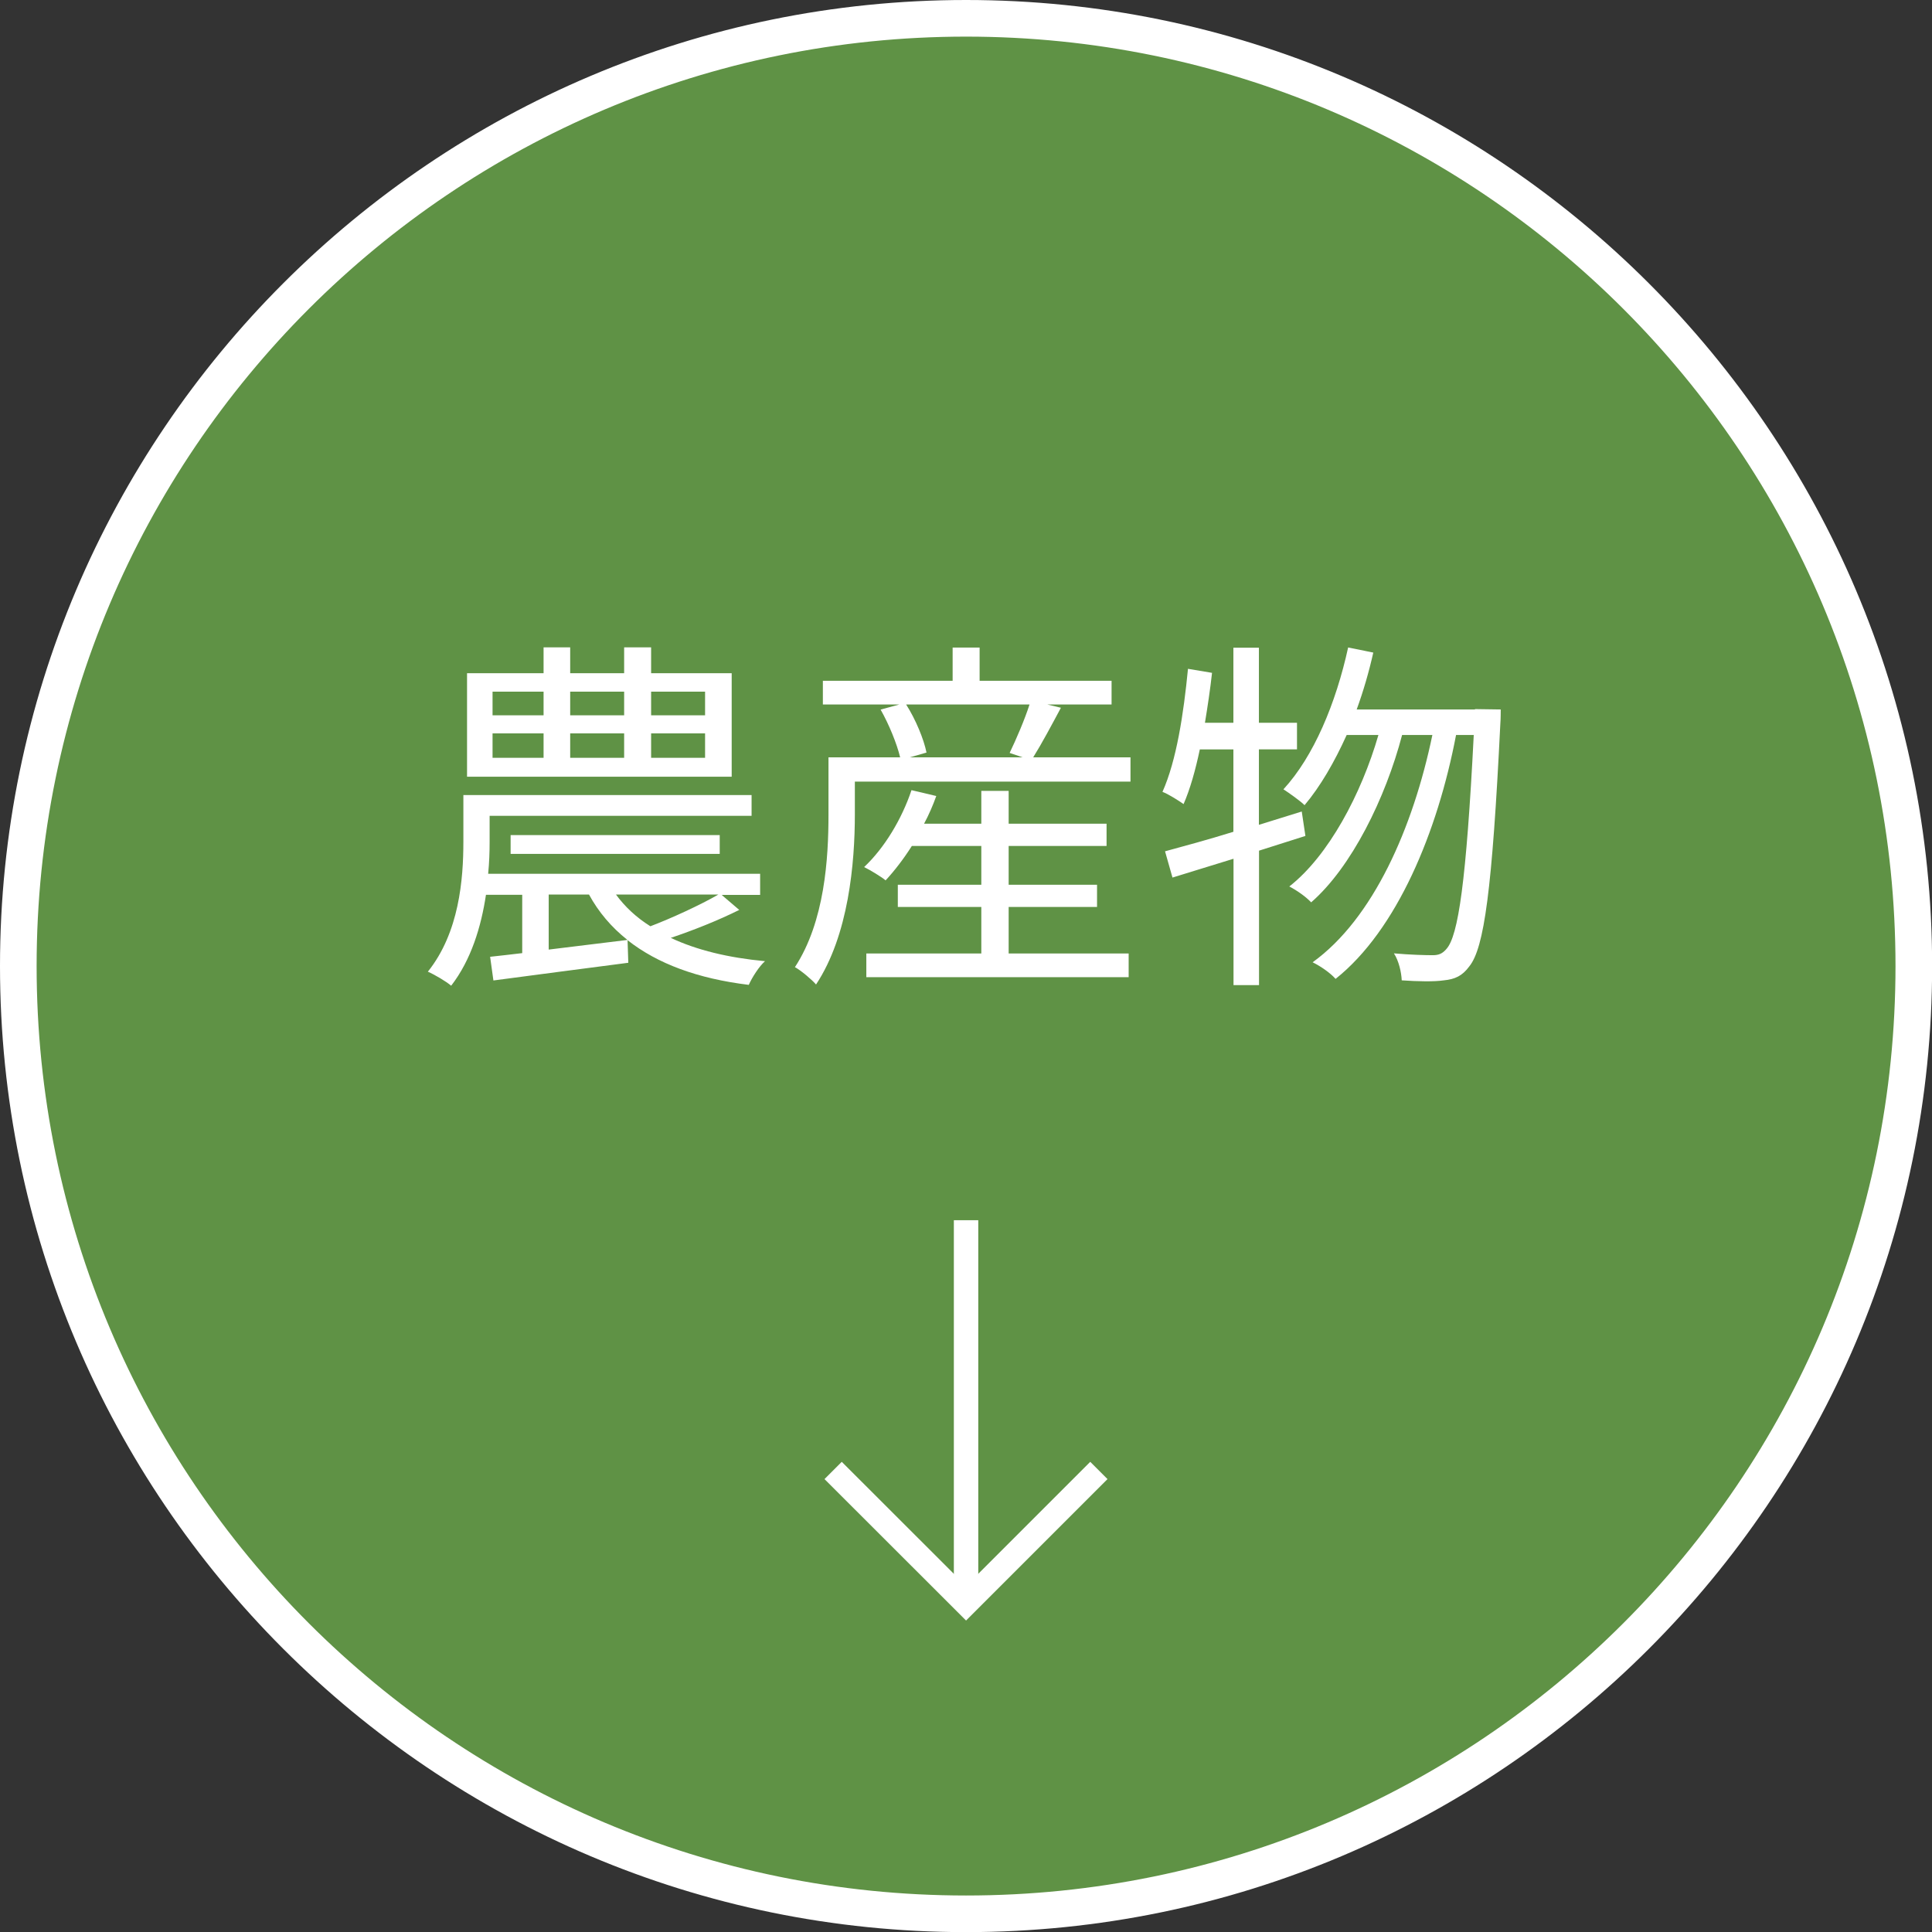
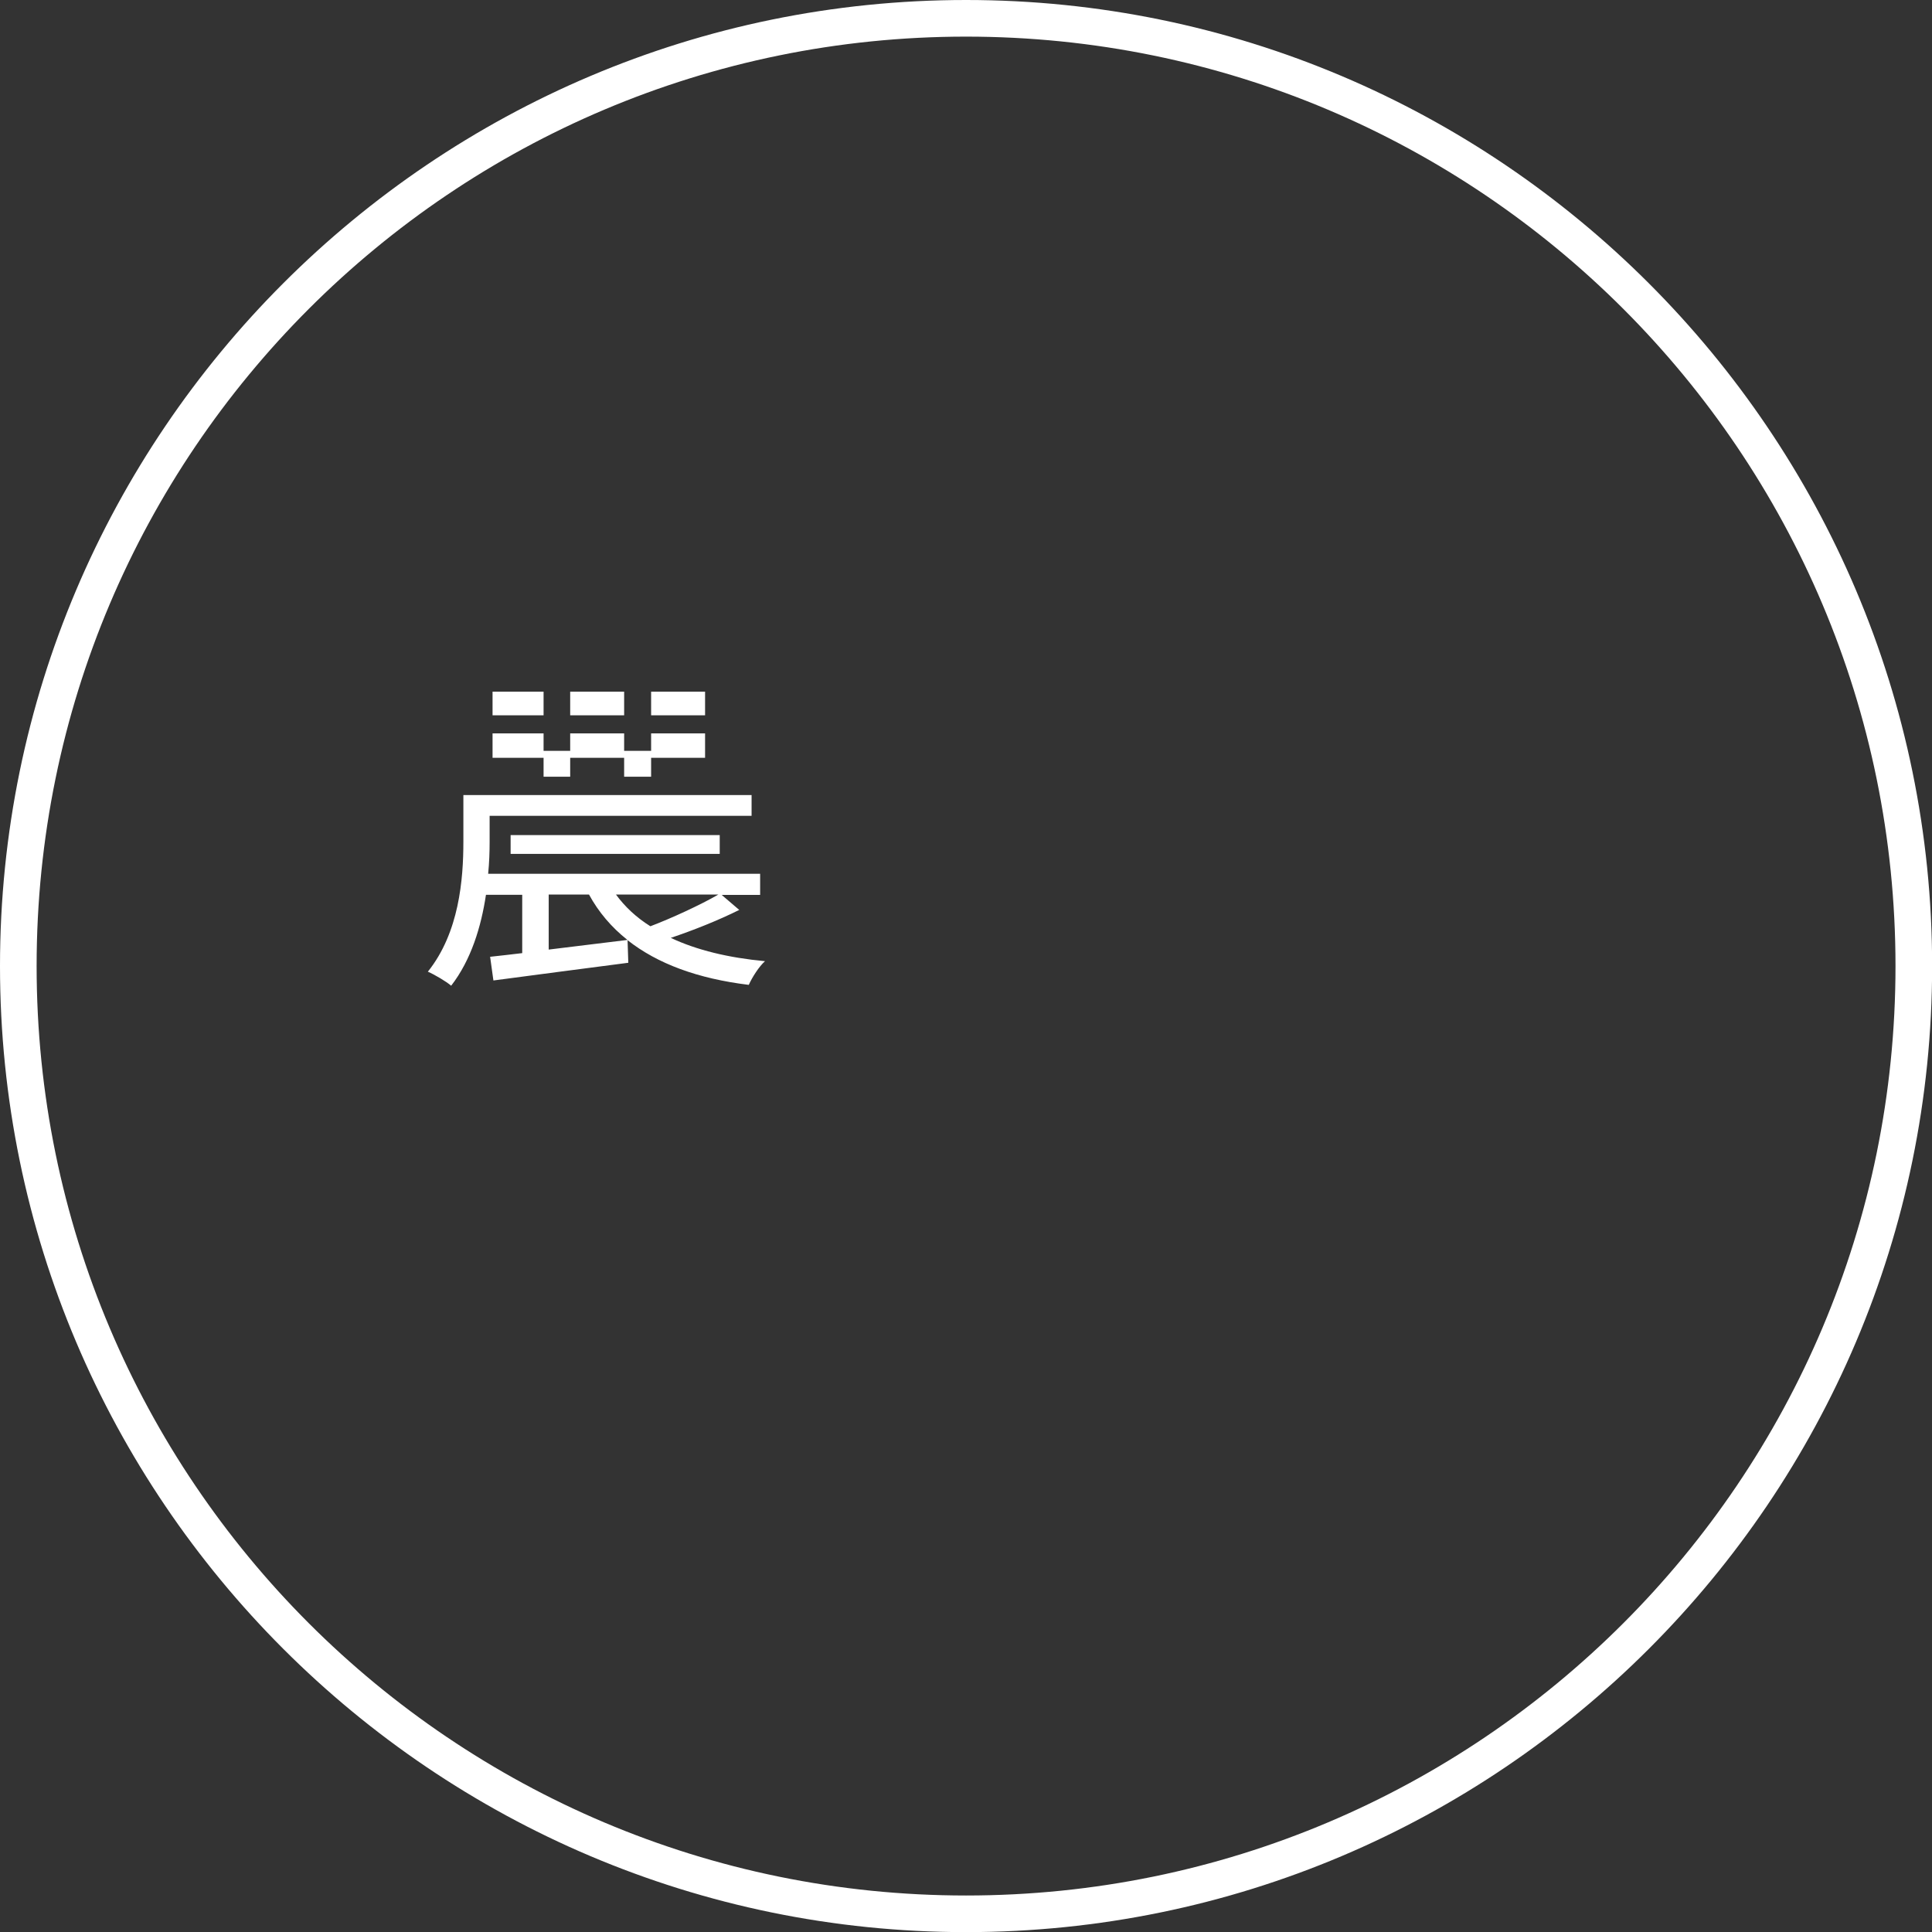
<svg xmlns="http://www.w3.org/2000/svg" id="_レイヤー_2" viewBox="0 0 158.27 158.27">
  <rect x="0" y="0" width="158.27" height="158.27" fill="#333333" stroke="none" />
  <defs>
    <style>.cls-1{fill:#fff;}.cls-2{fill:#5f9245;}.cls-3{fill:none;stroke:#fff;stroke-miterlimit:10;stroke-width:2px;}</style>
  </defs>
  <g id="_レイヤー_1-2">
-     <circle class="cls-2" cx="79.14" cy="79.14" r="77.64" />
    <path class="cls-1" d="m79.14,3c42.05,0,76.14,34.09,76.14,76.14s-34.09,76.14-76.14,76.14S3,121.19,3,79.14,37.09,3,79.14,3m0-3C35.5,0,0,35.5,0,79.14s35.5,79.14,79.14,79.14,79.14-35.5,79.14-79.14S122.77,0,79.14,0h0Z" />
-     <path class="cls-1" d="m60.58,74.53c-1.76.88-3.84,1.7-5.63,2.3,2.12,1,4.72,1.63,7.72,1.91-.48.42-1.06,1.33-1.33,1.94-4.18-.51-7.48-1.73-9.93-3.66l.06,1.85c-3.97.51-8.08,1.06-11.05,1.45l-.27-1.94c.79-.09,1.67-.18,2.63-.3v-4.78h-2.97c-.39,2.6-1.21,5.33-2.85,7.45-.42-.36-1.36-.91-1.91-1.15,2.57-3.21,2.91-7.57,2.91-10.66v-3.81h23.61v1.7h-21.46v2.15c0,.79-.03,1.7-.12,2.6h22.28v1.73h-3.15l1.45,1.24Zm-.64-10.9h-21.68v-8.48h6.27v-2.12h2.18v2.12h4.42v-2.12h2.21v2.12h6.6v8.48Zm-19.59-5.03h4.18v-1.94h-4.18v1.94Zm0,3.48h4.18v-2h-4.18v2Zm1.48,7.87v-1.54h17.13v1.54h-17.13Zm9.57,7.05c-1.3-1.03-2.36-2.27-3.15-3.72h-3.3v4.51l6.45-.79Zm-4.69-20.34v1.94h4.42v-1.94h-4.42Zm0,3.42v2h4.42v-2h-4.42Zm3.75,13.2c.73,1,1.67,1.88,2.82,2.6,1.76-.67,4.12-1.76,5.57-2.6h-8.39Zm7.3-16.62h-4.42v1.94h4.42v-1.94Zm0,3.42h-4.42v2h4.42v-2Z" />
-     <path class="cls-1" d="m92.61,62.03v2h-22.58v2.69c0,3.97-.51,9.9-3.18,13.93-.33-.39-1.27-1.18-1.73-1.42,2.45-3.75,2.75-8.93,2.75-12.5v-4.69h5.87c-.27-1.12-.91-2.69-1.6-3.91l1.54-.42h-6.27v-1.94h10.63v-2.72h2.21v2.72h10.81v1.94h-5.27l1.12.27c-.76,1.42-1.57,2.94-2.27,4.06h7.96Zm-9.99,16.08h9.84v1.94h-21.49v-1.94h9.42v-3.81h-6.84v-1.82h6.84v-3.18h-5.69c-.67,1.06-1.42,2.03-2.15,2.82-.36-.3-1.27-.85-1.76-1.09,1.67-1.57,3.09-3.94,3.88-6.3l2.03.48c-.27.76-.61,1.54-1,2.27h4.69v-2.69h2.24v2.69h8.02v1.82h-8.02v3.18h7.24v1.82h-7.24v3.81Zm-8.39-20.4c.79,1.24,1.45,2.85,1.67,3.94l-1.36.39h9.23l-1.06-.36c.54-1.12,1.24-2.75,1.63-3.97h-10.11Z" />
-     <path class="cls-1" d="m103.14,69.68v11.02h-2.09v-10.35c-1.79.54-3.51,1.09-5,1.54l-.61-2.15c1.54-.42,3.48-.94,5.6-1.6v-6.75h-2.75c-.36,1.7-.79,3.24-1.33,4.48-.39-.27-1.24-.82-1.73-1,1.15-2.57,1.73-6.39,2.09-10.08l1.97.33c-.15,1.36-.36,2.75-.58,4.09h2.33v-6.15h2.09v6.15h3.12v2.18h-3.12v6.18l3.51-1.09.3,2-3.81,1.21Zm19.8-11.56s0,.85-.03,1.12c-.67,13.71-1.33,18.41-2.54,19.92-.58.79-1.18,1.06-2.09,1.15-.82.12-2.12.09-3.45,0-.03-.67-.24-1.6-.64-2.21,1.36.12,2.57.15,3.18.15.48,0,.79-.12,1.12-.51.97-1.06,1.63-5.54,2.24-17.53h-1.45c-1.51,7.93-4.84,15.98-9.87,19.98-.42-.48-1.21-1.03-1.88-1.36,4.96-3.57,8.23-11.02,9.81-18.62h-2.48c-1.36,5.18-4.15,10.84-7.45,13.71-.42-.45-1.15-.97-1.79-1.3,3.21-2.51,5.9-7.57,7.3-12.41h-2.6c-1,2.21-2.15,4.21-3.45,5.75-.36-.36-1.27-1-1.73-1.3,2.48-2.69,4.3-7.05,5.3-11.62l2.06.42c-.36,1.6-.82,3.18-1.36,4.66h9.69v-.03l2.12.03Z" />
-     <line class="cls-3" x1="79.14" y1="99.96" x2="79.14" y2="131.34" />
-     <polyline class="cls-3" points="90.02 120.46 79.14 131.34 68.25 120.46" />
+     <path class="cls-1" d="m60.58,74.53c-1.76.88-3.84,1.7-5.63,2.3,2.12,1,4.72,1.63,7.72,1.91-.48.42-1.06,1.33-1.33,1.94-4.18-.51-7.48-1.73-9.93-3.66l.06,1.85c-3.97.51-8.08,1.06-11.05,1.45l-.27-1.94c.79-.09,1.67-.18,2.63-.3v-4.78h-2.97c-.39,2.6-1.21,5.33-2.85,7.45-.42-.36-1.36-.91-1.91-1.15,2.57-3.21,2.91-7.57,2.91-10.66v-3.81h23.61v1.7h-21.46v2.15c0,.79-.03,1.7-.12,2.6h22.28v1.73h-3.15l1.45,1.24Zm-.64-10.9h-21.68h6.27v-2.12h2.18v2.12h4.42v-2.12h2.21v2.12h6.6v8.48Zm-19.59-5.03h4.18v-1.94h-4.18v1.94Zm0,3.48h4.18v-2h-4.18v2Zm1.48,7.87v-1.54h17.13v1.54h-17.13Zm9.57,7.05c-1.3-1.03-2.36-2.27-3.15-3.72h-3.3v4.51l6.45-.79Zm-4.69-20.34v1.94h4.42v-1.94h-4.42Zm0,3.42v2h4.42v-2h-4.42Zm3.75,13.2c.73,1,1.67,1.88,2.82,2.6,1.76-.67,4.12-1.76,5.57-2.6h-8.39Zm7.3-16.62h-4.42v1.94h4.42v-1.94Zm0,3.42h-4.42v2h4.42v-2Z" />
  </g>
</svg>